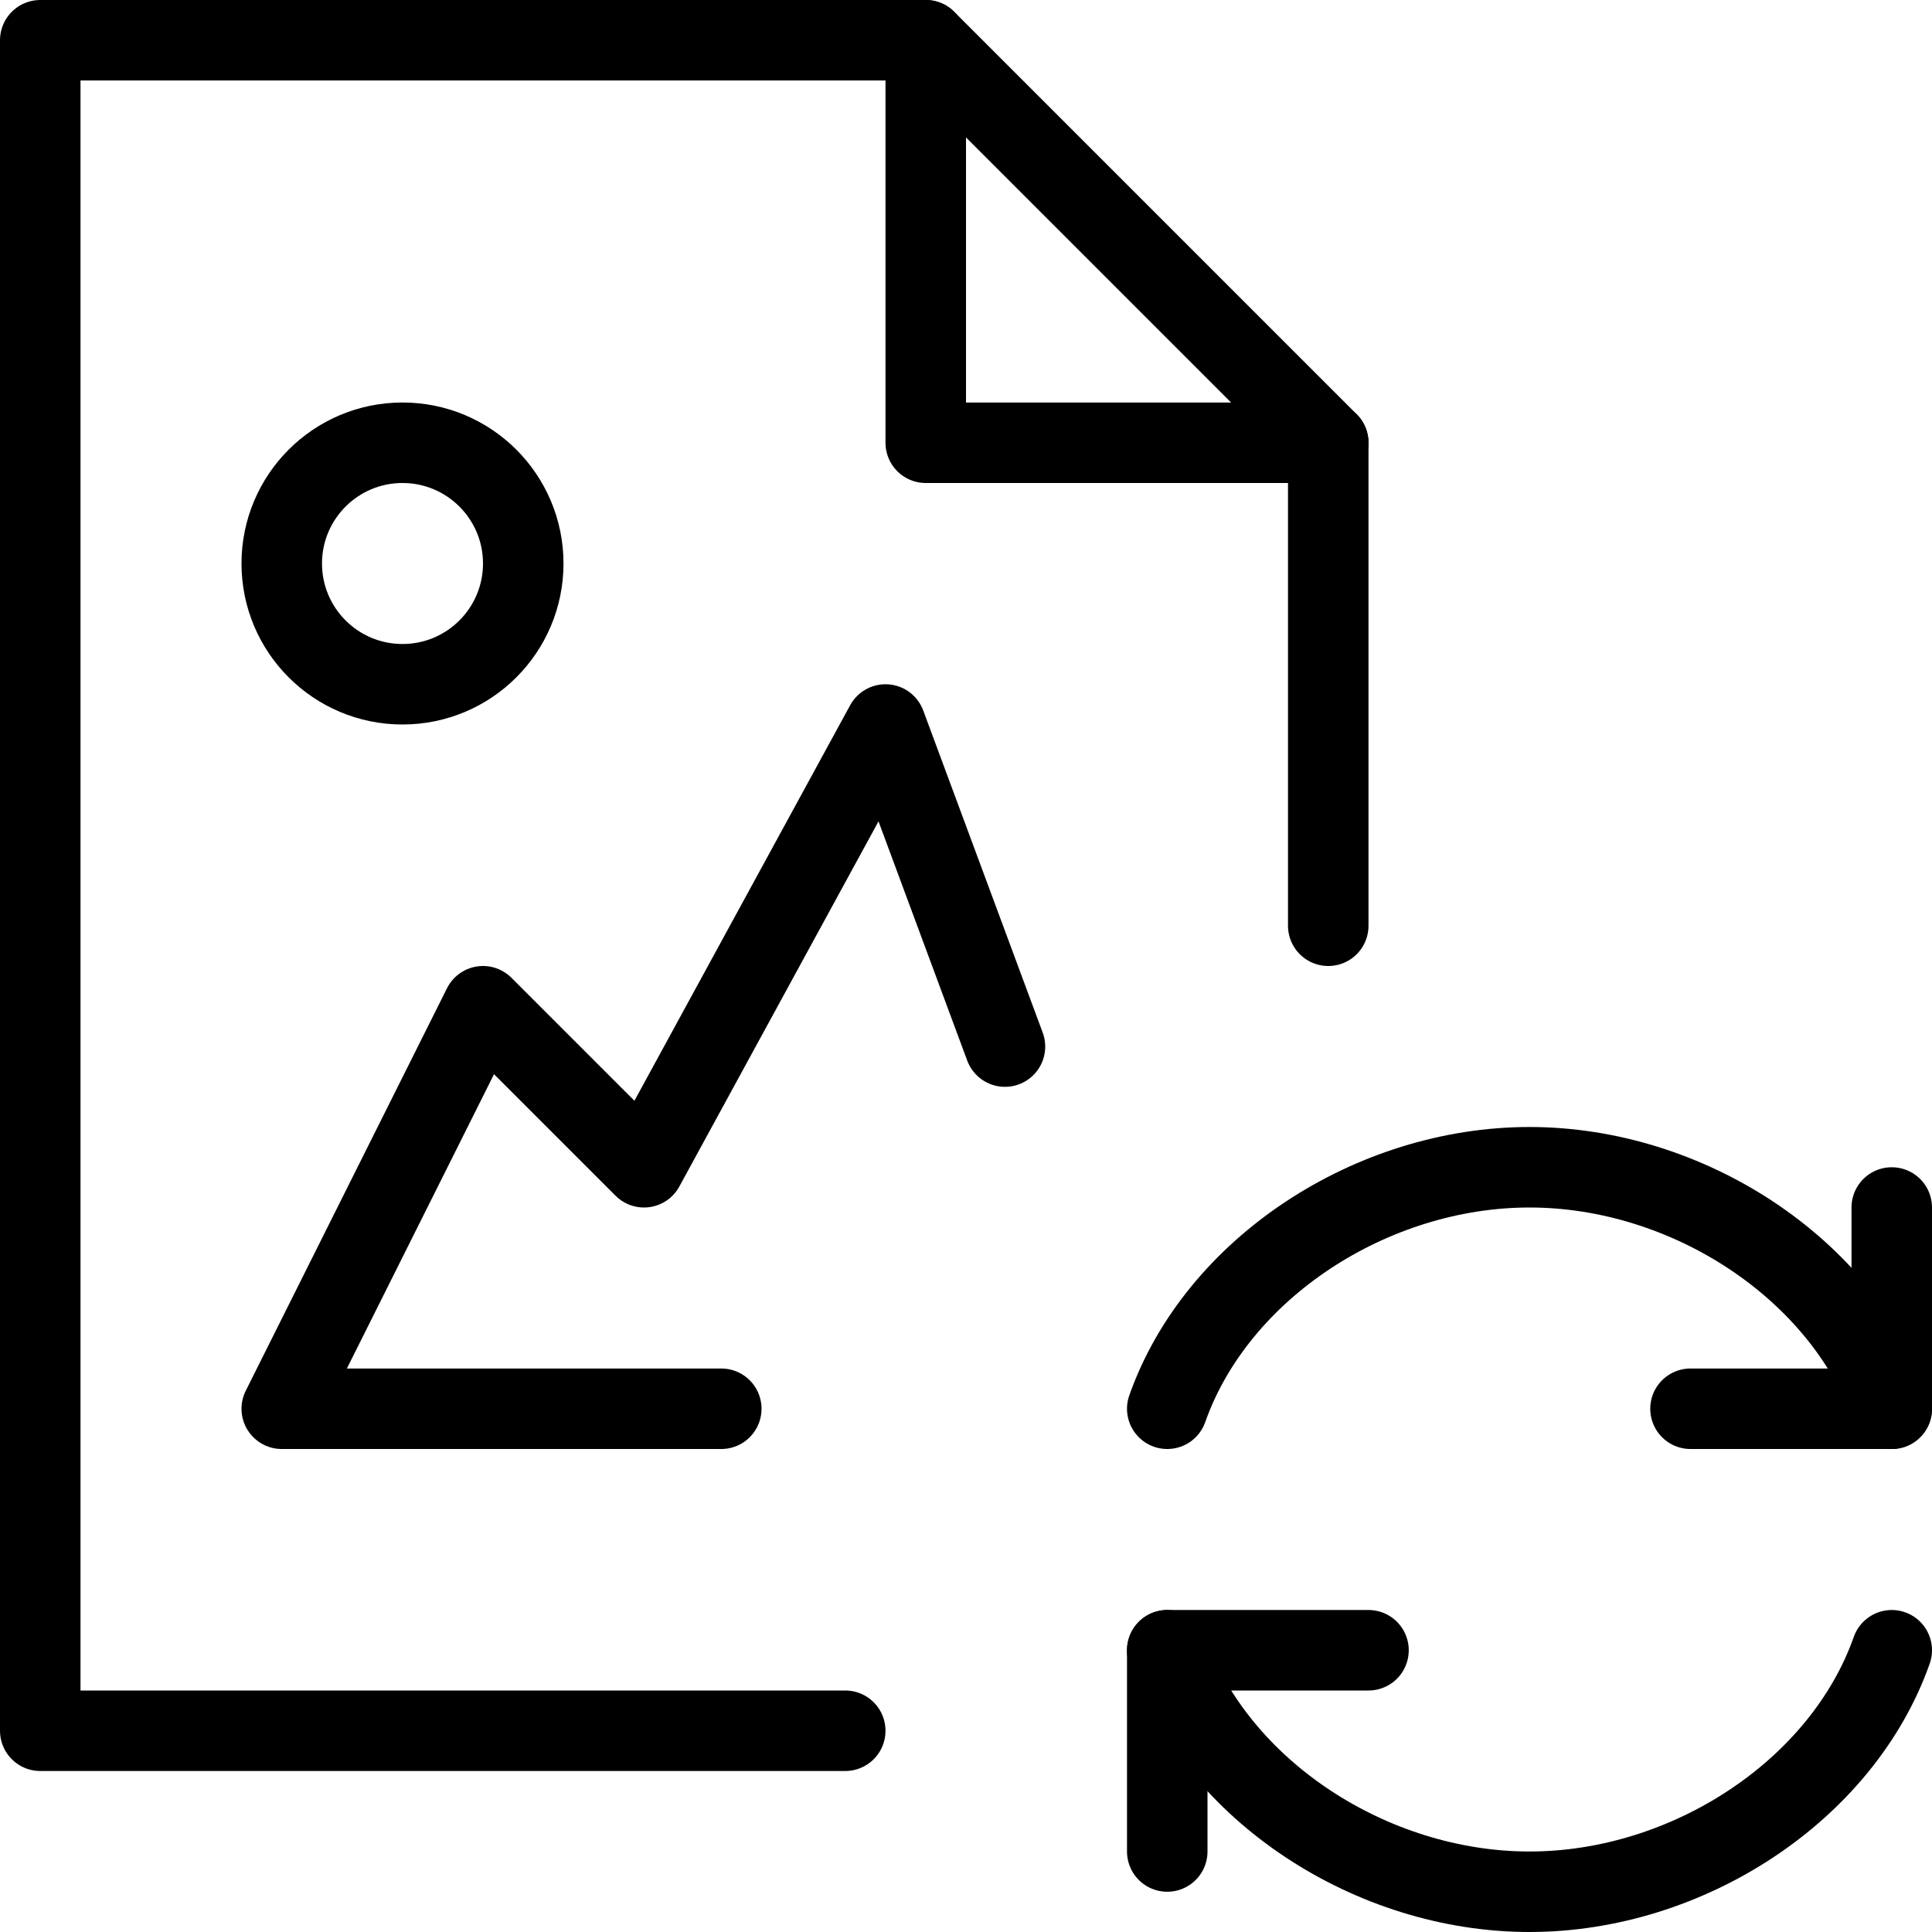
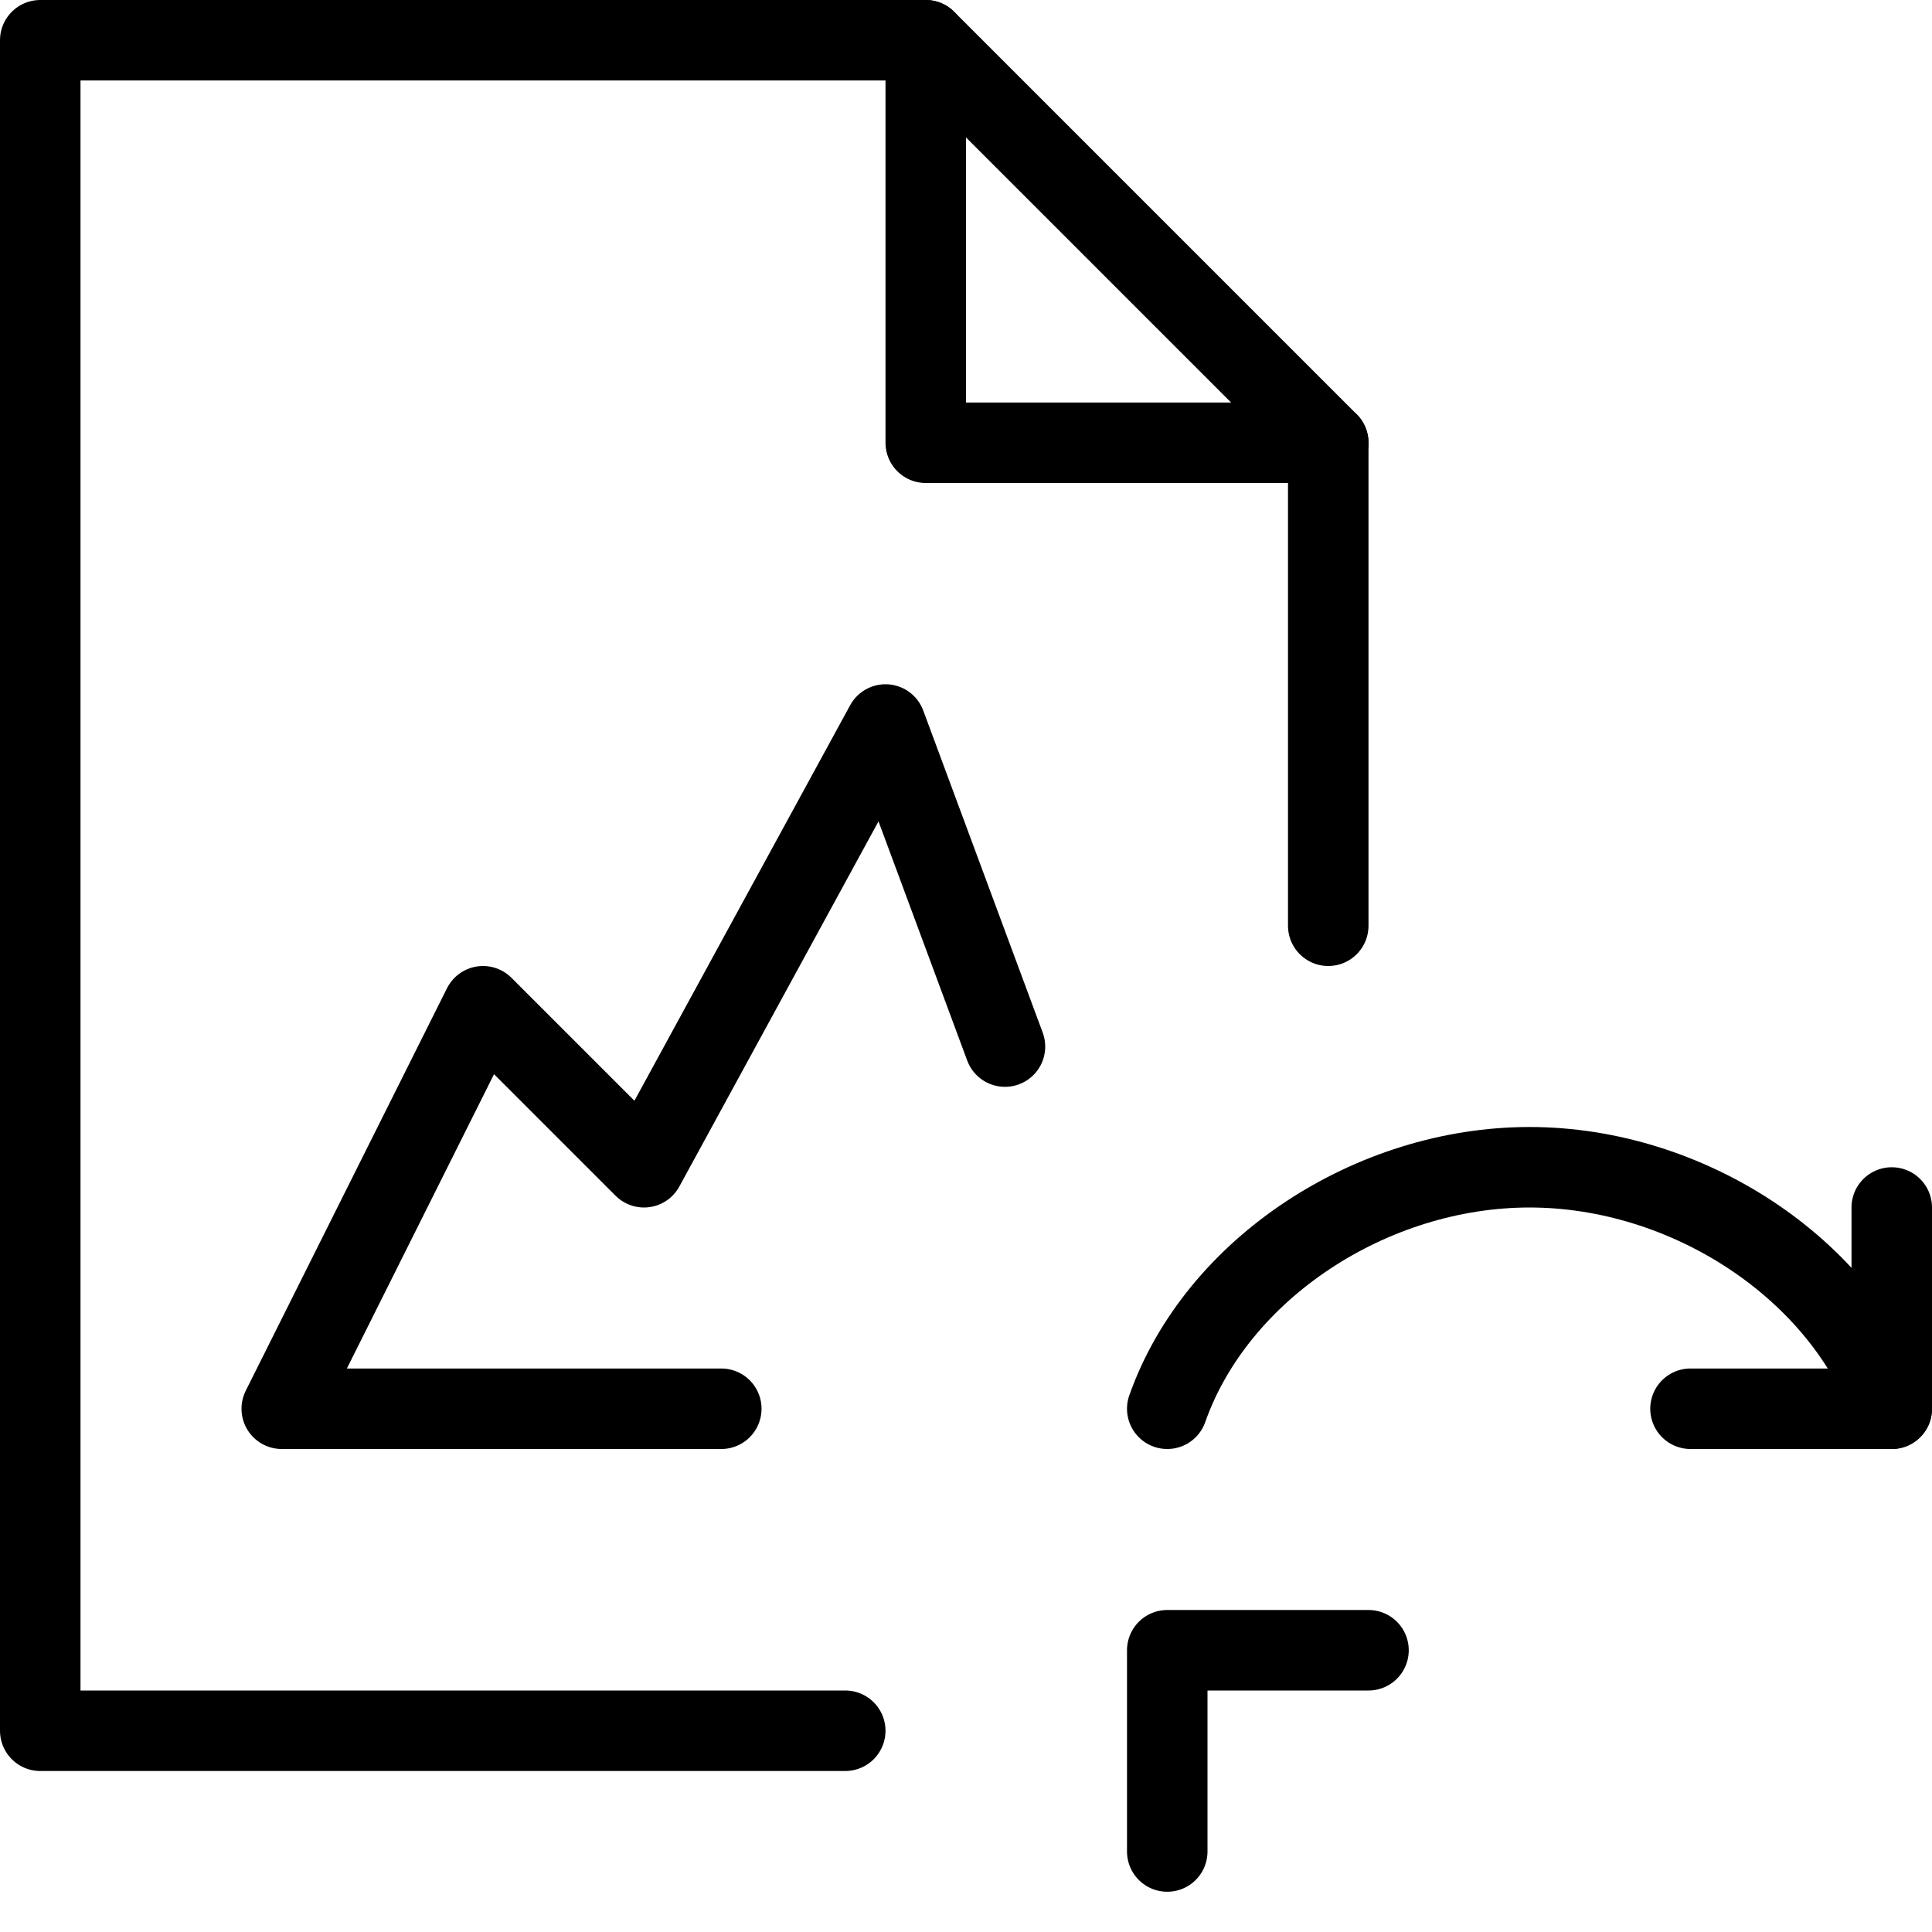
<svg xmlns="http://www.w3.org/2000/svg" version="1.1" x="0px" y="0px" width="24px" height="24px" viewBox="0 0 24 24" enable-background="new 0 0 24 24" xml:space="preserve">
  <g id="Outline_Icons">
    <g>
      <g>
        <g>
          <polyline fill="none" stroke="#000000" stroke-linecap="round" stroke-linejoin="round" stroke-miterlimit="10" points="      23.5,15 23.5,17.5 21,17.5     " />
          <path fill="none" stroke="#000000" stroke-linecap="round" stroke-linejoin="round" stroke-miterlimit="10" d="M14.5,17.5      c0.617-1.747,2.541-3,4.5-3s3.883,1.253,4.5,3" />
        </g>
        <g>
          <polyline fill="none" stroke="#000000" stroke-linecap="round" stroke-linejoin="round" stroke-miterlimit="10" points="      14.5,23 14.5,20.5 17,20.5     " />
-           <path fill="none" stroke="#000000" stroke-linecap="round" stroke-linejoin="round" stroke-miterlimit="10" d="M23.5,20.5      c-0.617,1.748-2.541,3-4.5,3s-3.883-1.252-4.5-3" />
        </g>
      </g>
      <g>
-         <circle fill="none" stroke="#000000" stroke-linecap="round" stroke-linejoin="round" stroke-miterlimit="10" cx="5" cy="7" r="1.5" />
        <polyline fill="none" stroke="#000000" stroke-linecap="round" stroke-linejoin="round" stroke-miterlimit="10" points="     10.5,21.5 0.5,21.5 0.5,0.5 11.5,0.5 16.5,5.5 16.5,11.5    " />
        <polyline fill="none" stroke="#000000" stroke-linecap="round" stroke-linejoin="round" stroke-miterlimit="10" points="     11.5,0.5 11.5,5.5 16.5,5.5    " />
        <polyline fill="none" stroke="#000000" stroke-linecap="round" stroke-linejoin="round" stroke-miterlimit="10" points="     12.484,13.001 11,9 8,14.5 6,12.5 3.5,17.5 8.96,17.5    " />
      </g>
    </g>
  </g>
  <g id="Invisible_Shape">
    <rect fill="none" width="24" height="24" />
  </g>
</svg>